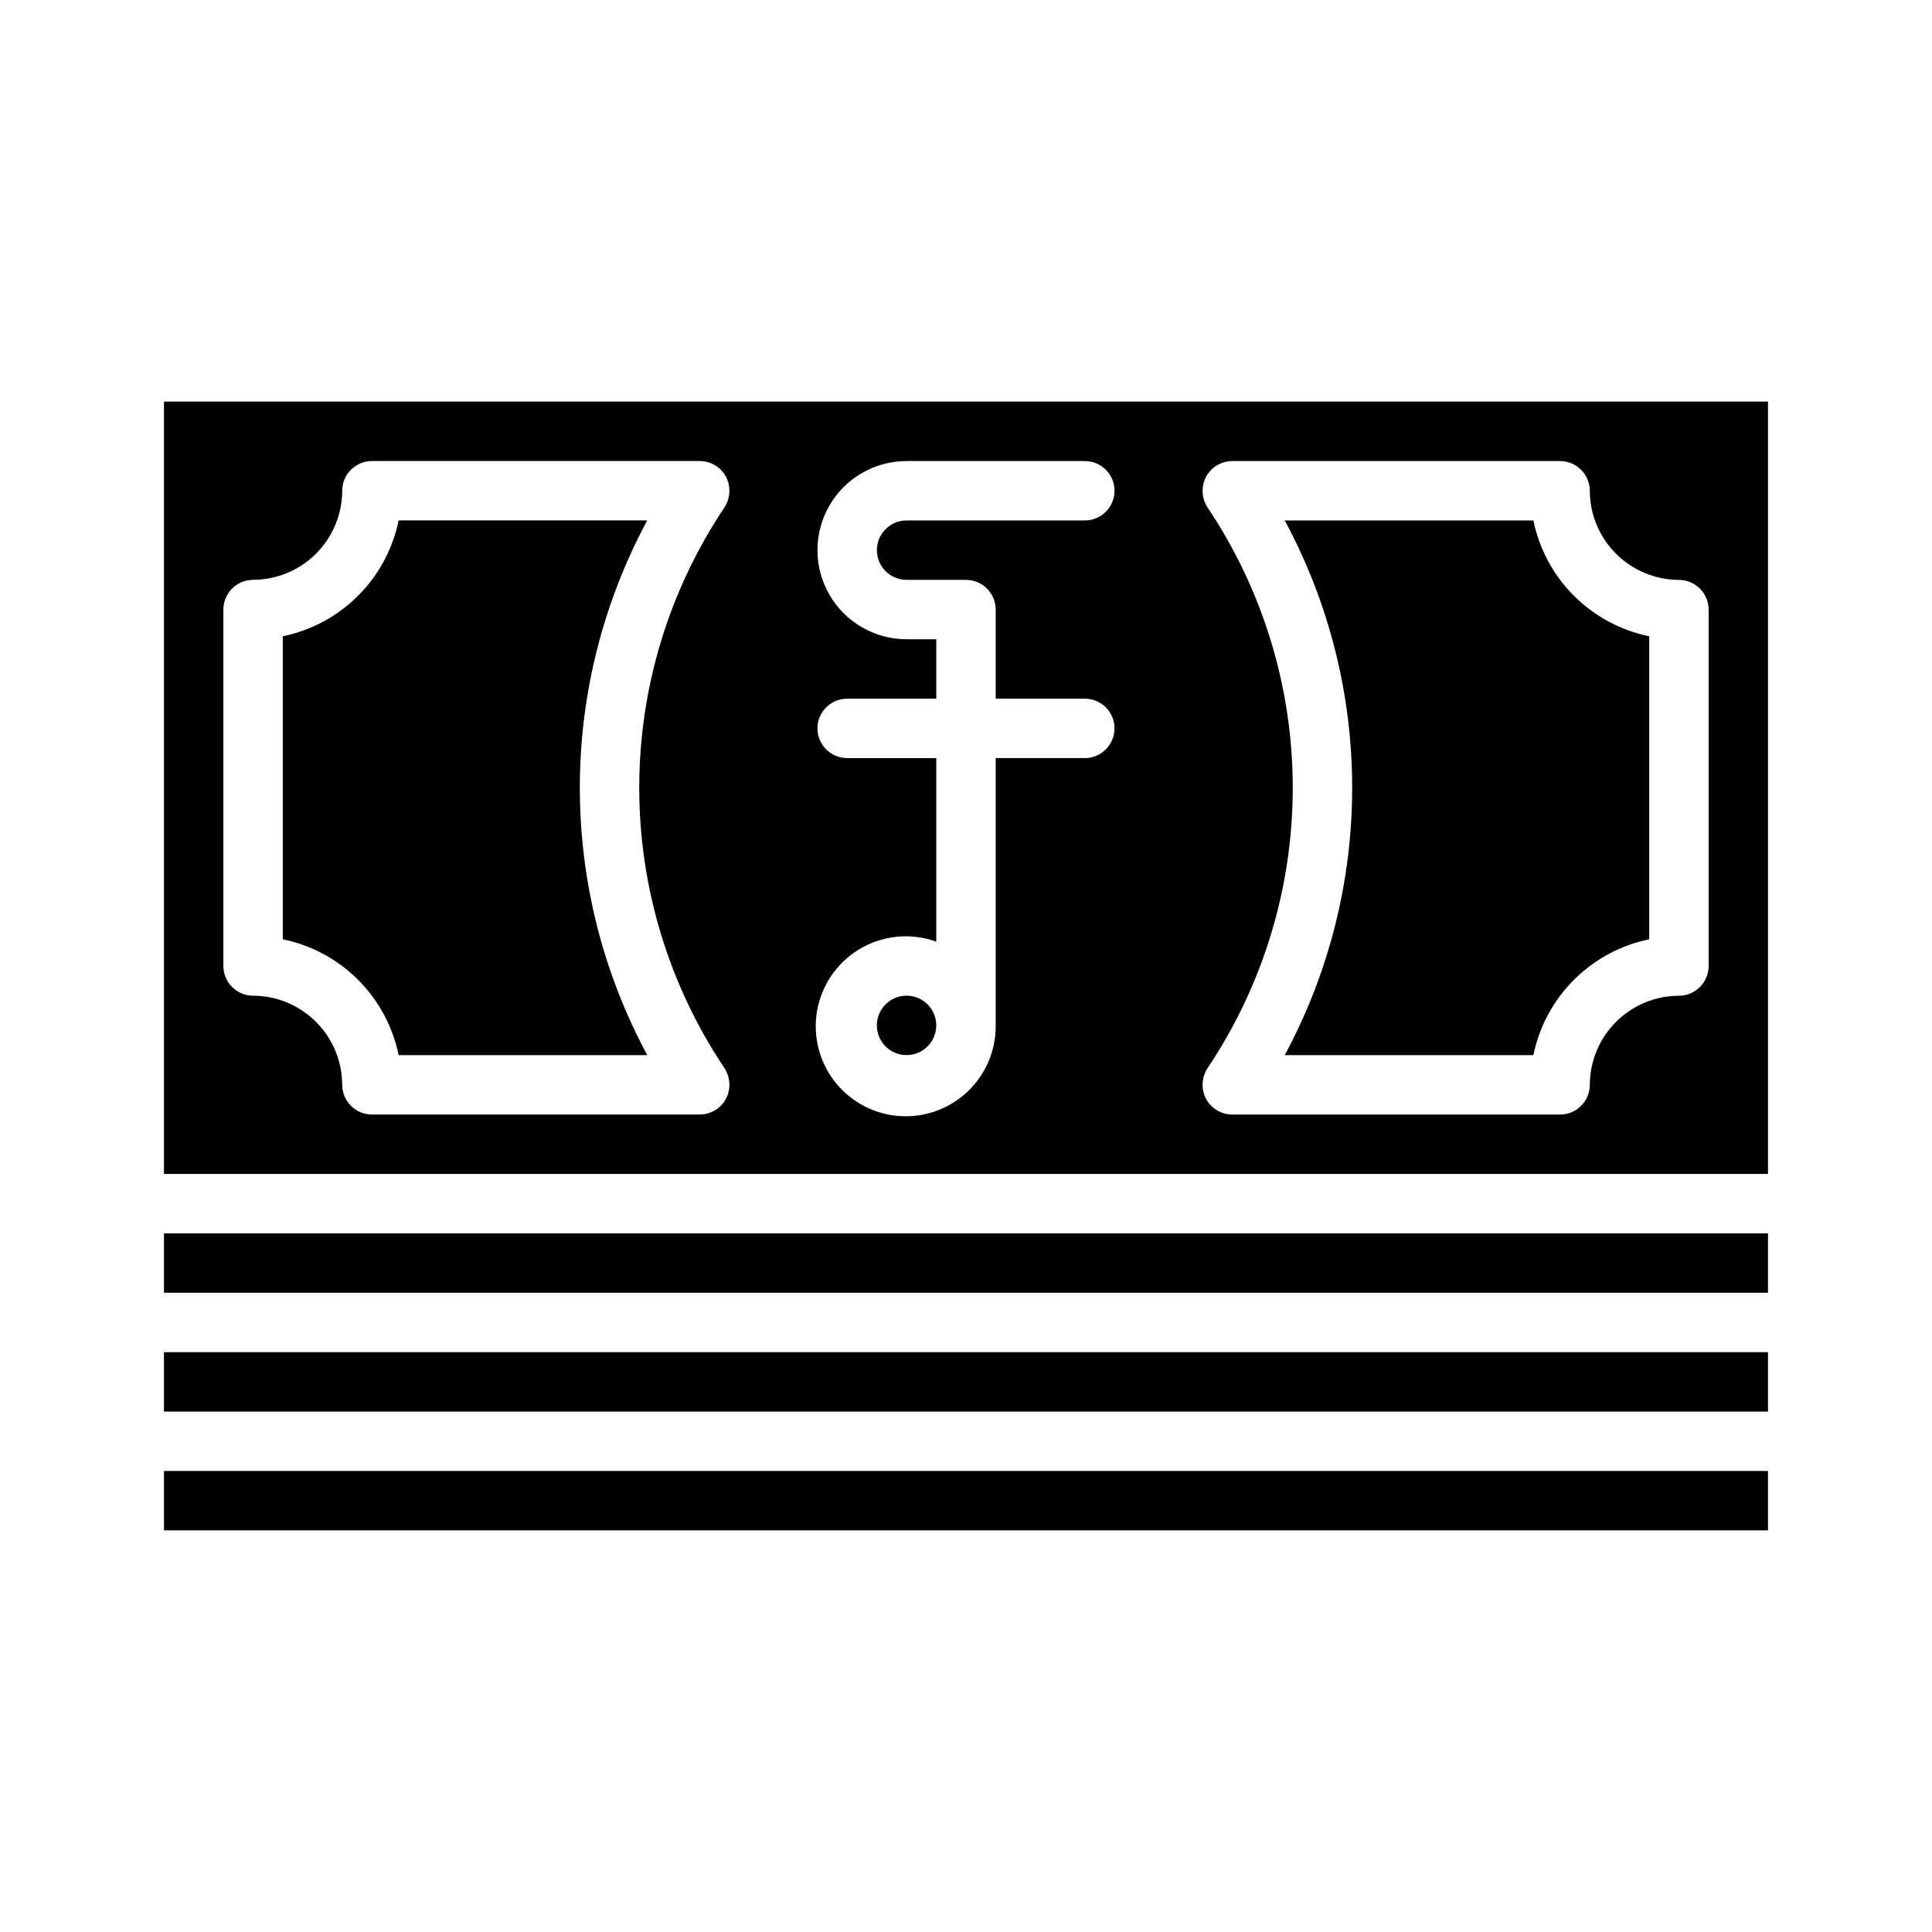
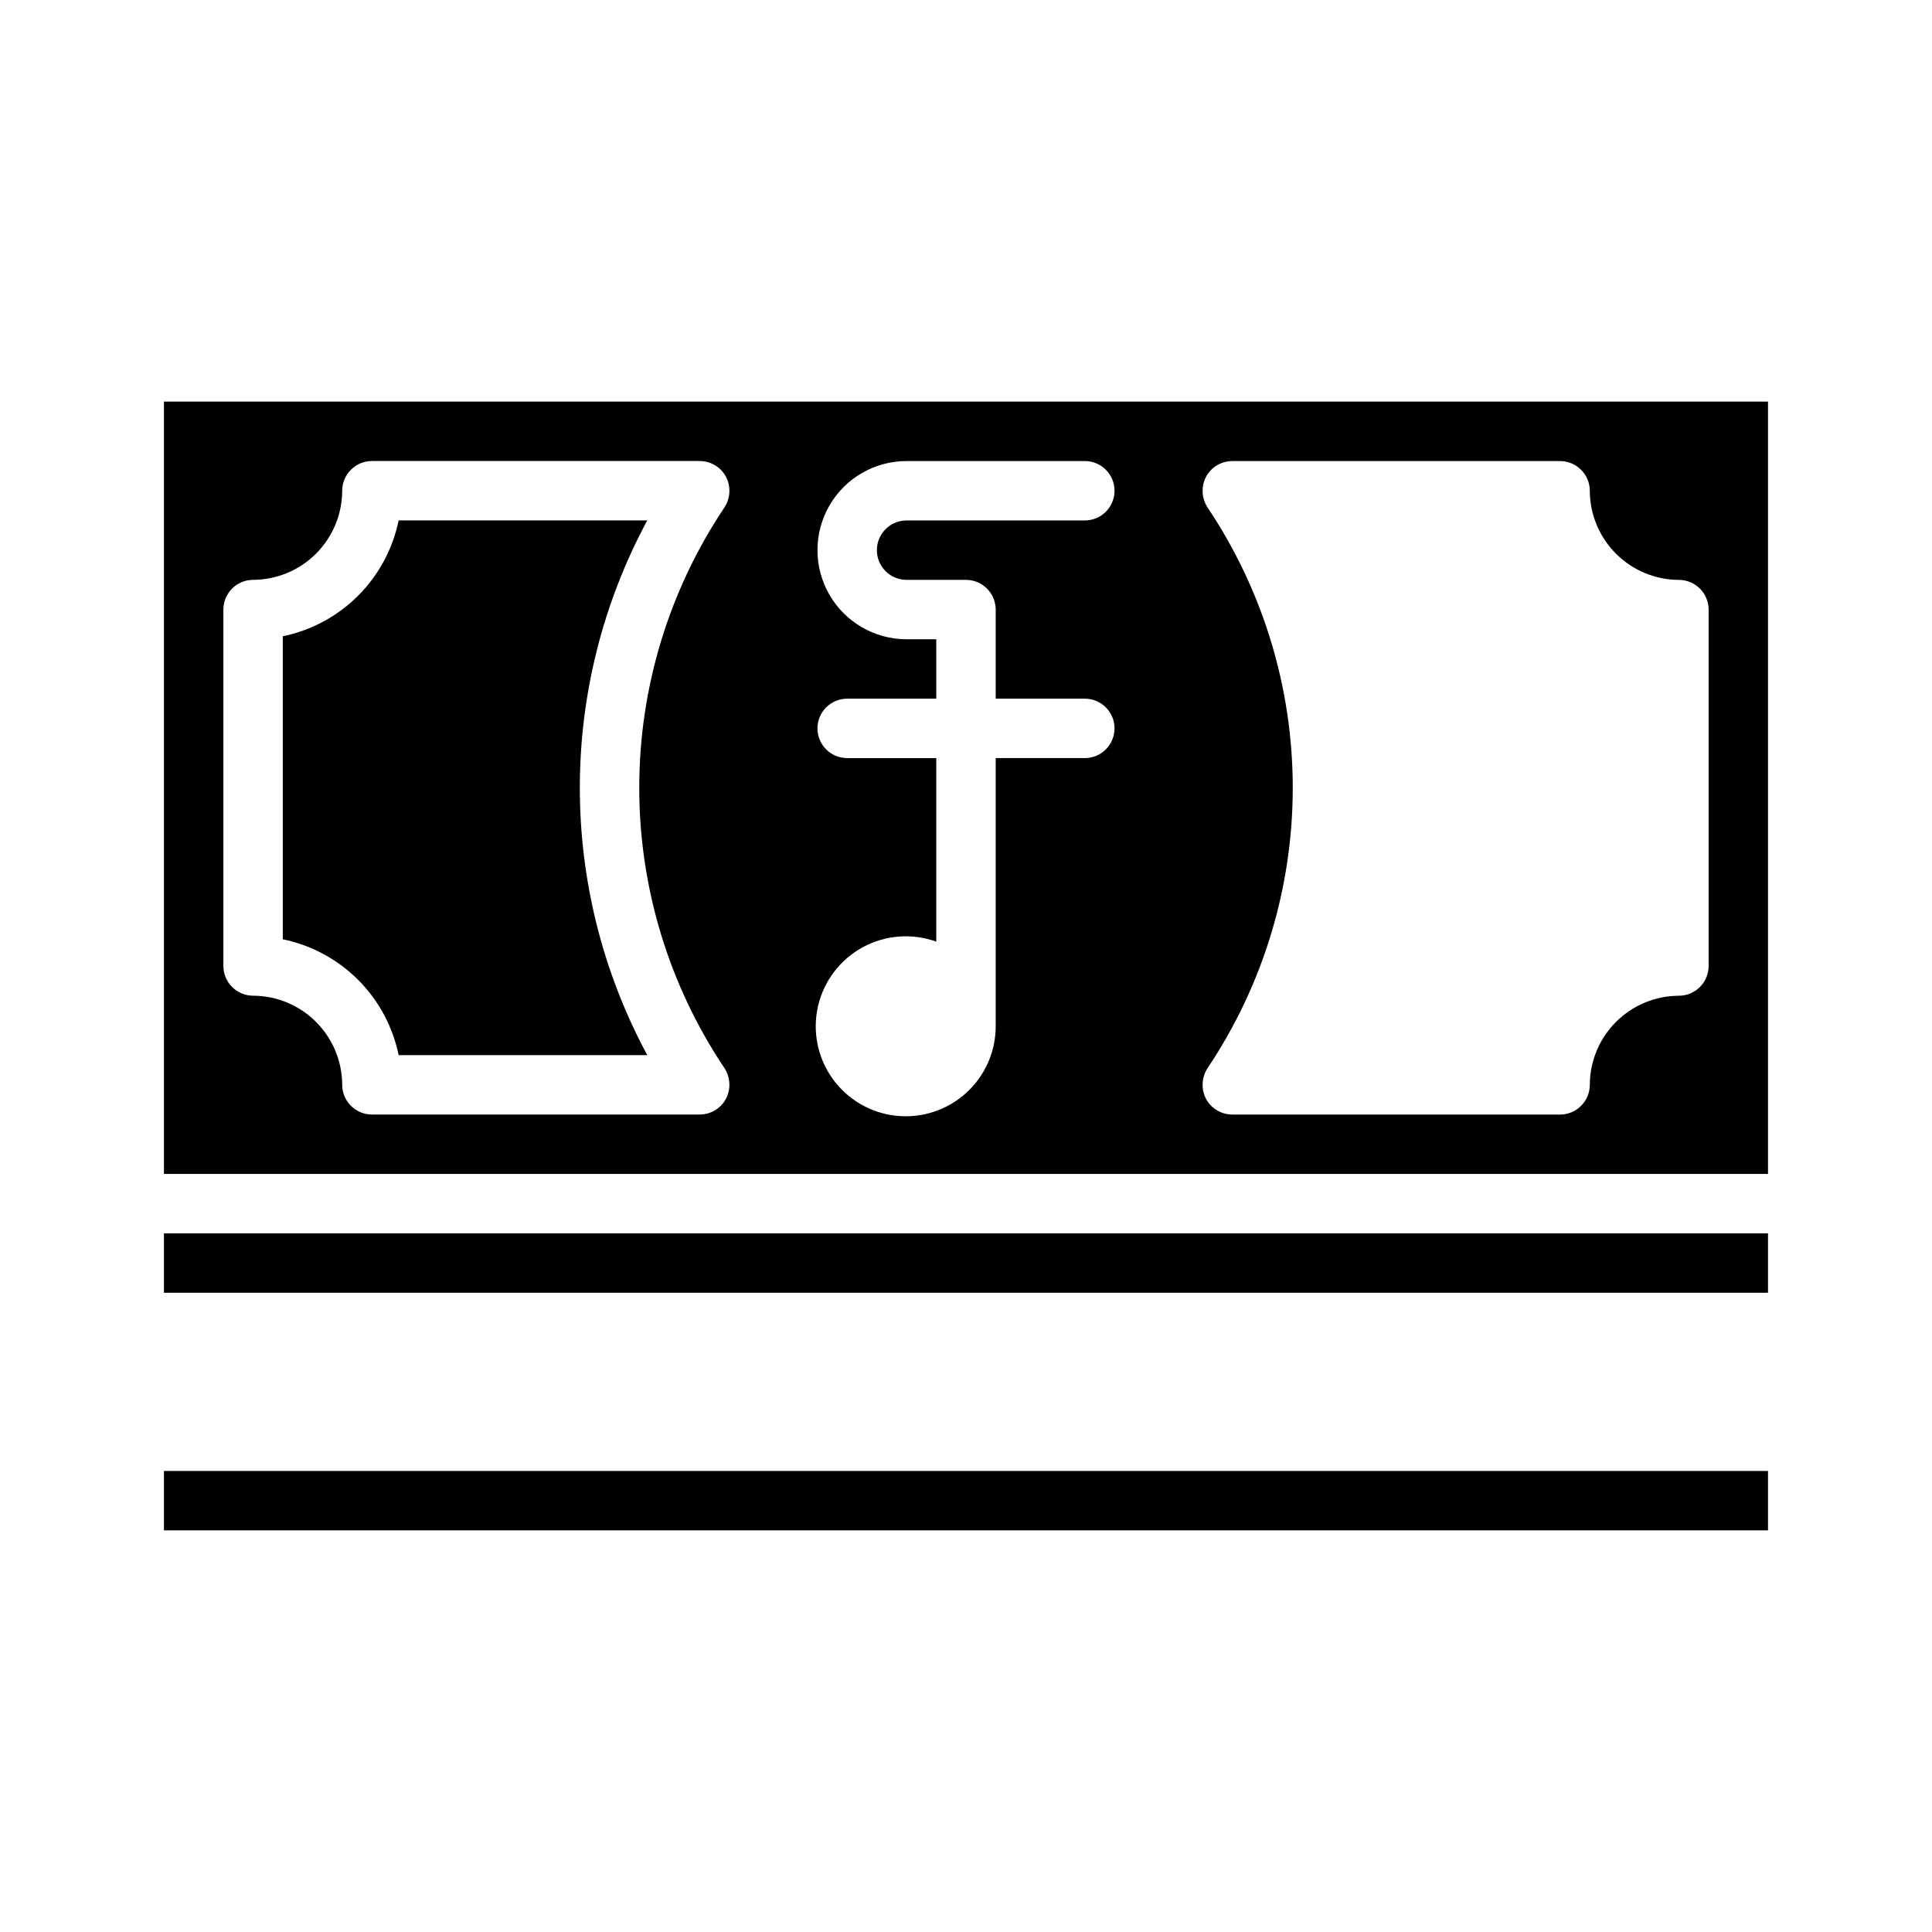
<svg xmlns="http://www.w3.org/2000/svg" fill="#000000" width="800px" height="800px" version="1.1" viewBox="144 144 512 512">
  <g>
    <path d="m187.45 533.82h425.09v15.742h-425.09z" />
-     <path d="m187.45 502.34h425.09v15.742h-425.09z" />
    <path d="m218.94 312.62v80.297c7.559 1.551 14.5 5.289 19.957 10.746 5.457 5.457 9.191 12.395 10.746 19.953h65.891-0.004c-23.824-44.227-23.824-97.469 0-141.7h-65.887c-1.555 7.559-5.289 14.5-10.746 19.957-5.457 5.457-12.398 9.191-19.957 10.742z" />
    <path d="m187.45 470.85h425.09v15.742h-425.09z" />
    <path d="m187.45 250.43v204.67h425.09v-204.67zm148.55 176.65c1.574 2.438 1.727 5.531 0.391 8.109-1.371 2.551-4.027 4.152-6.926 4.172h-86.906c-4.344-0.012-7.859-3.531-7.871-7.871-0.02-6.258-2.516-12.254-6.938-16.68-4.426-4.426-10.422-6.918-16.68-6.938-4.344-0.012-7.859-3.531-7.871-7.871v-94.465c0.012-4.344 3.527-7.859 7.871-7.871 6.258-0.02 12.254-2.516 16.68-6.938 4.422-4.426 6.918-10.422 6.938-16.68 0.012-4.344 3.527-7.859 7.871-7.871h86.906c2.898 0.02 5.555 1.617 6.926 4.172 1.336 2.578 1.184 5.672-0.391 8.105-14.73 21.984-22.594 47.852-22.594 74.312 0 26.465 7.863 52.328 22.594 74.312zm48.254-129.41h15.746c4.34 0.012 7.859 3.527 7.871 7.871v23.617h23.617v-0.004c4.348 0 7.871 3.527 7.871 7.875 0 4.348-3.523 7.871-7.871 7.871h-23.617v70.848c0.066 6.816-2.789 13.336-7.844 17.91-5.055 4.574-11.824 6.766-18.598 6.023-6.777-0.742-12.91-4.352-16.855-9.91-3.941-5.559-5.316-12.543-3.777-19.18 1.539-6.641 5.848-12.305 11.836-15.562 5.988-3.258 13.082-3.797 19.492-1.48v-48.648h-23.613c-4.348 0-7.875-3.523-7.875-7.871 0-4.348 3.527-7.875 7.875-7.875h23.617l-0.004-15.742h-7.871c-8.438 0-16.234-4.5-20.453-11.809-4.219-7.305-4.219-16.309 0-23.617 4.219-7.305 12.016-11.805 20.453-11.805h47.234c4.348 0 7.871 3.523 7.871 7.871s-3.523 7.871-7.871 7.871h-47.234c-4.348 0-7.871 3.523-7.871 7.871 0 4.348 3.523 7.875 7.871 7.875zm212.55 102.34c-0.016 4.34-3.531 7.859-7.875 7.871-6.258 0.02-12.254 2.512-16.676 6.938-4.426 4.426-6.922 10.422-6.938 16.68-0.016 4.34-3.531 7.859-7.875 7.871h-86.906c-2.898-0.02-5.555-1.621-6.926-4.172-1.336-2.578-1.184-5.672 0.395-8.109 14.727-21.984 22.59-47.848 22.59-74.312 0-26.461-7.863-52.328-22.59-74.312-1.578-2.434-1.73-5.527-0.395-8.105 1.371-2.555 4.027-4.152 6.926-4.172h86.906c4.344 0.012 7.859 3.527 7.875 7.871 0.016 6.258 2.512 12.254 6.938 16.68 4.422 4.422 10.418 6.918 16.676 6.938 4.344 0.012 7.859 3.527 7.875 7.871z" />
-     <path d="m550.36 281.92h-65.891c23.828 44.227 23.828 97.469 0 141.7h65.891c1.551-7.559 5.285-14.496 10.746-19.953 5.457-5.457 12.395-9.195 19.953-10.746v-80.297c-7.559-1.551-14.496-5.285-19.953-10.742-5.461-5.457-9.195-12.398-10.746-19.957z" />
-     <path d="m392.12 415.74c0 4.348-3.523 7.871-7.871 7.871s-7.871-3.523-7.871-7.871c0-4.348 3.523-7.871 7.871-7.871s7.871 3.523 7.871 7.871" />
  </g>
</svg>